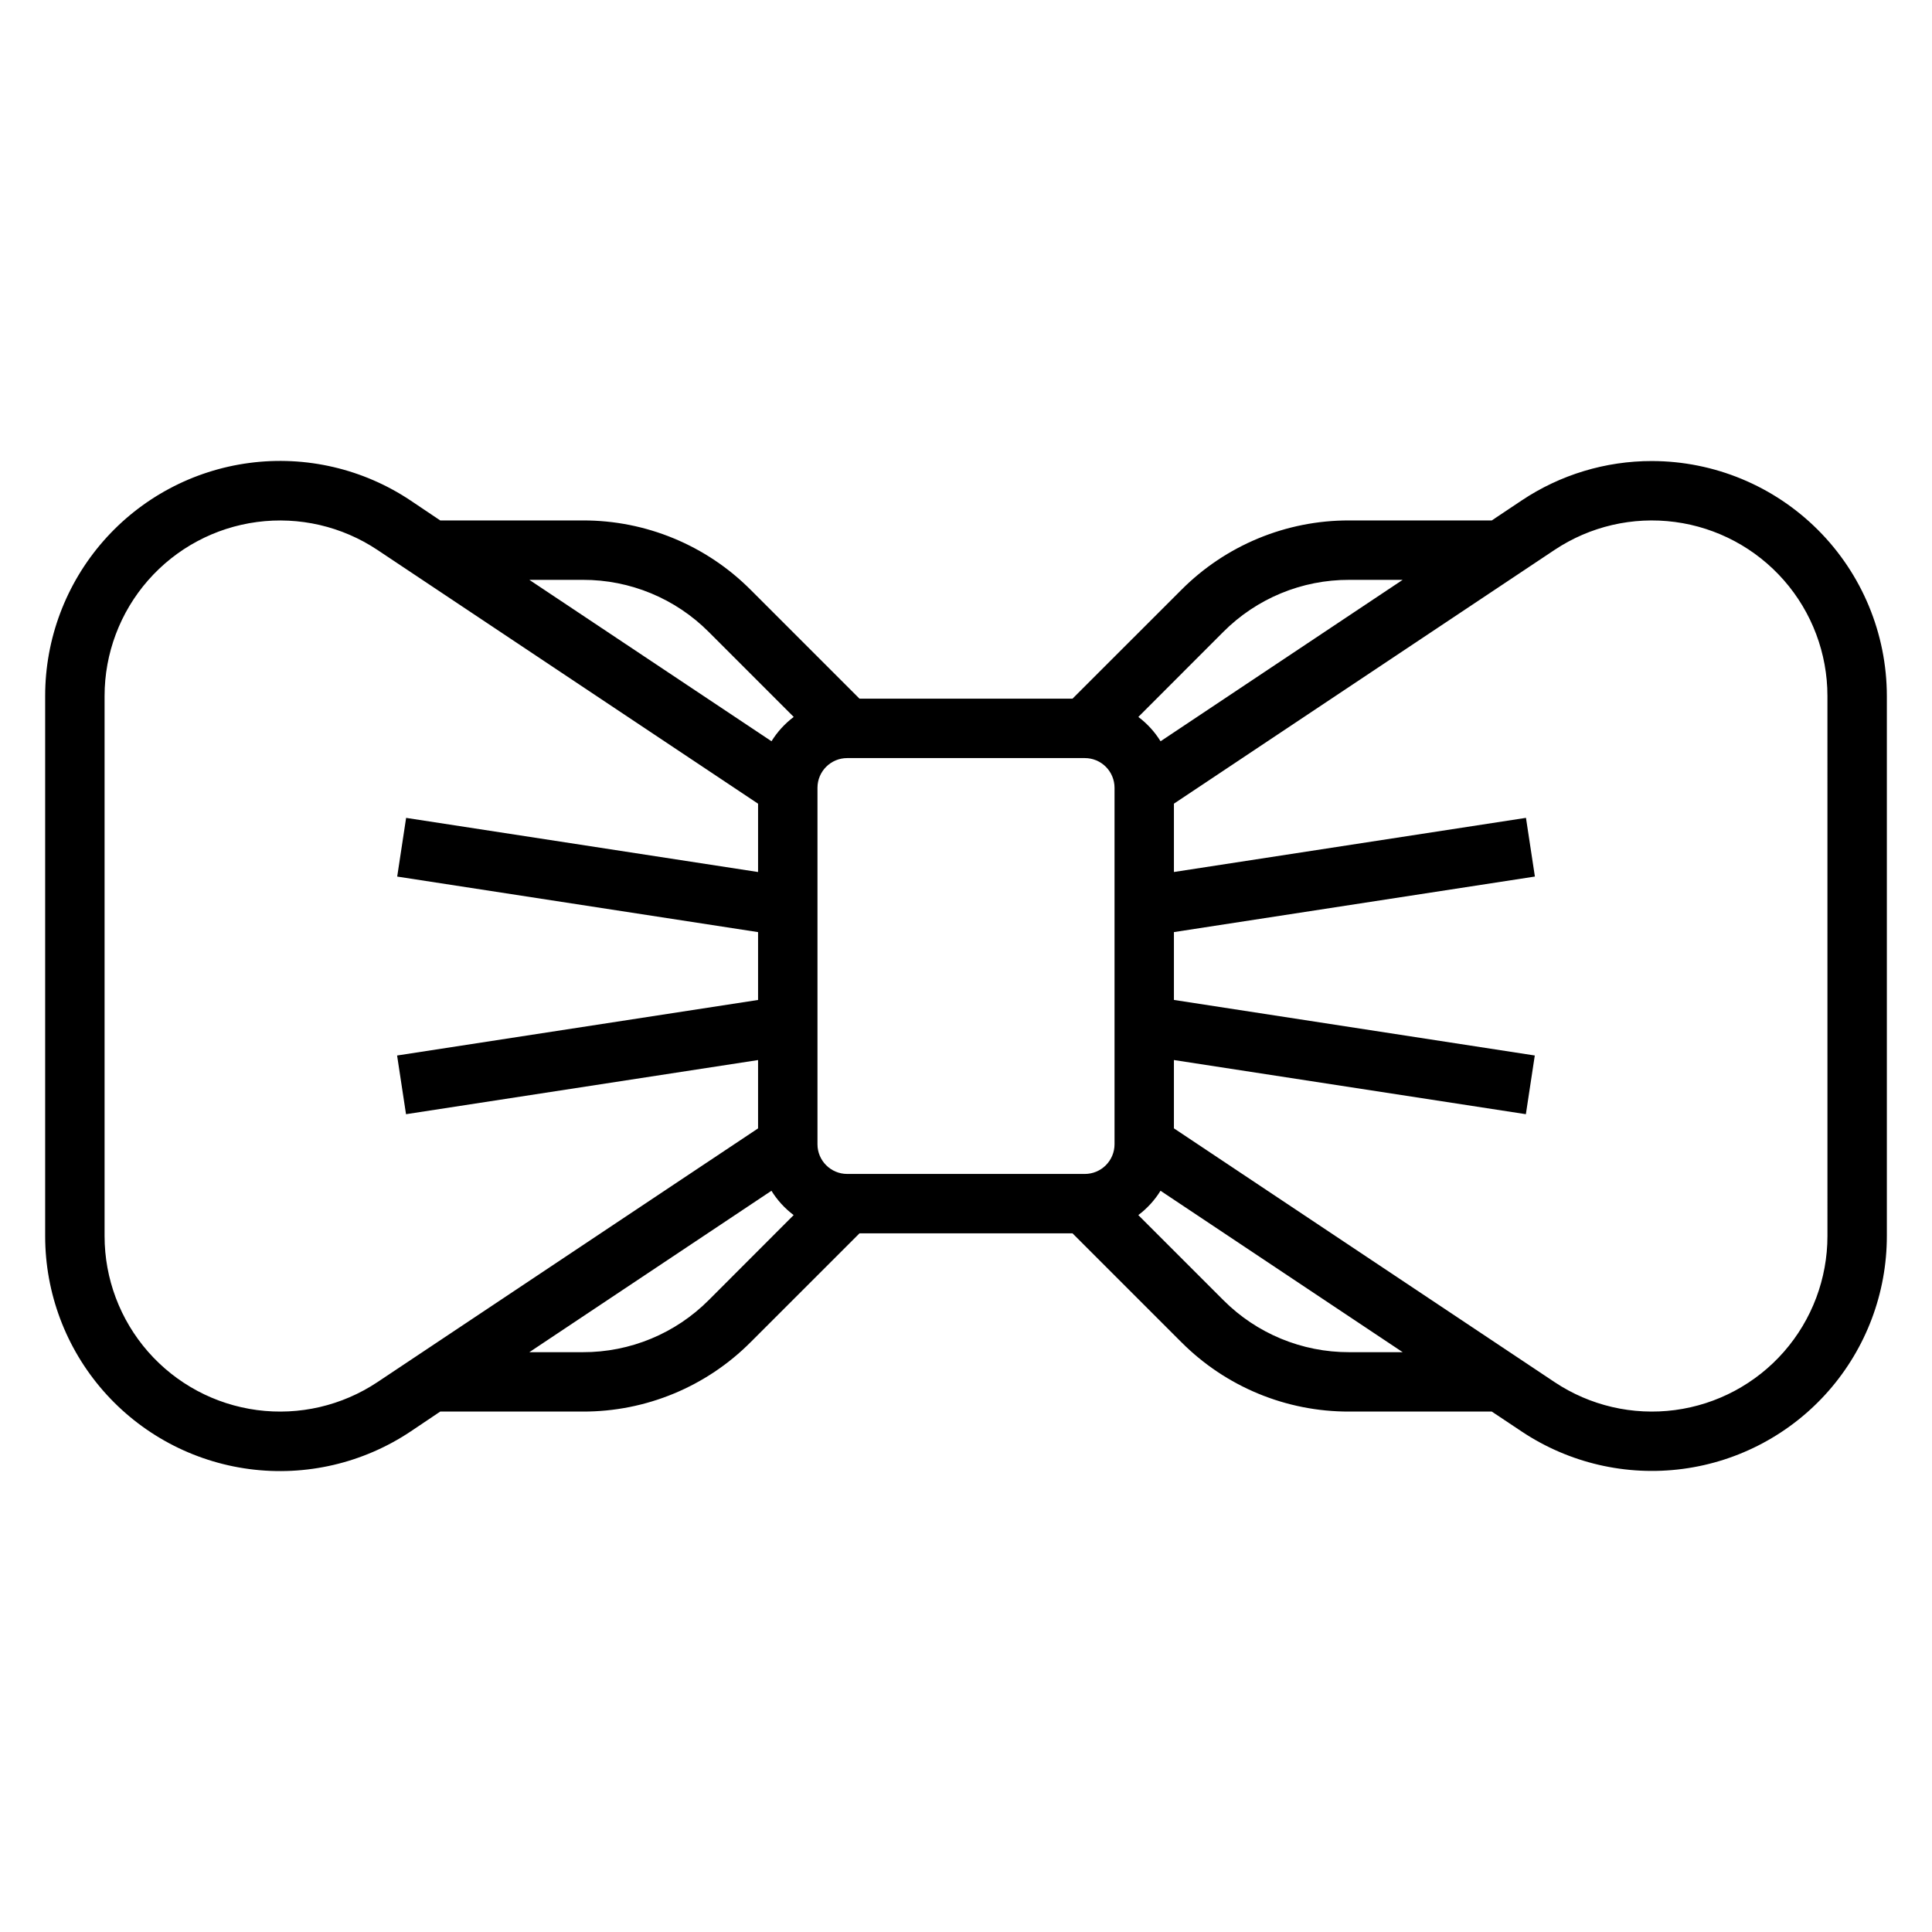
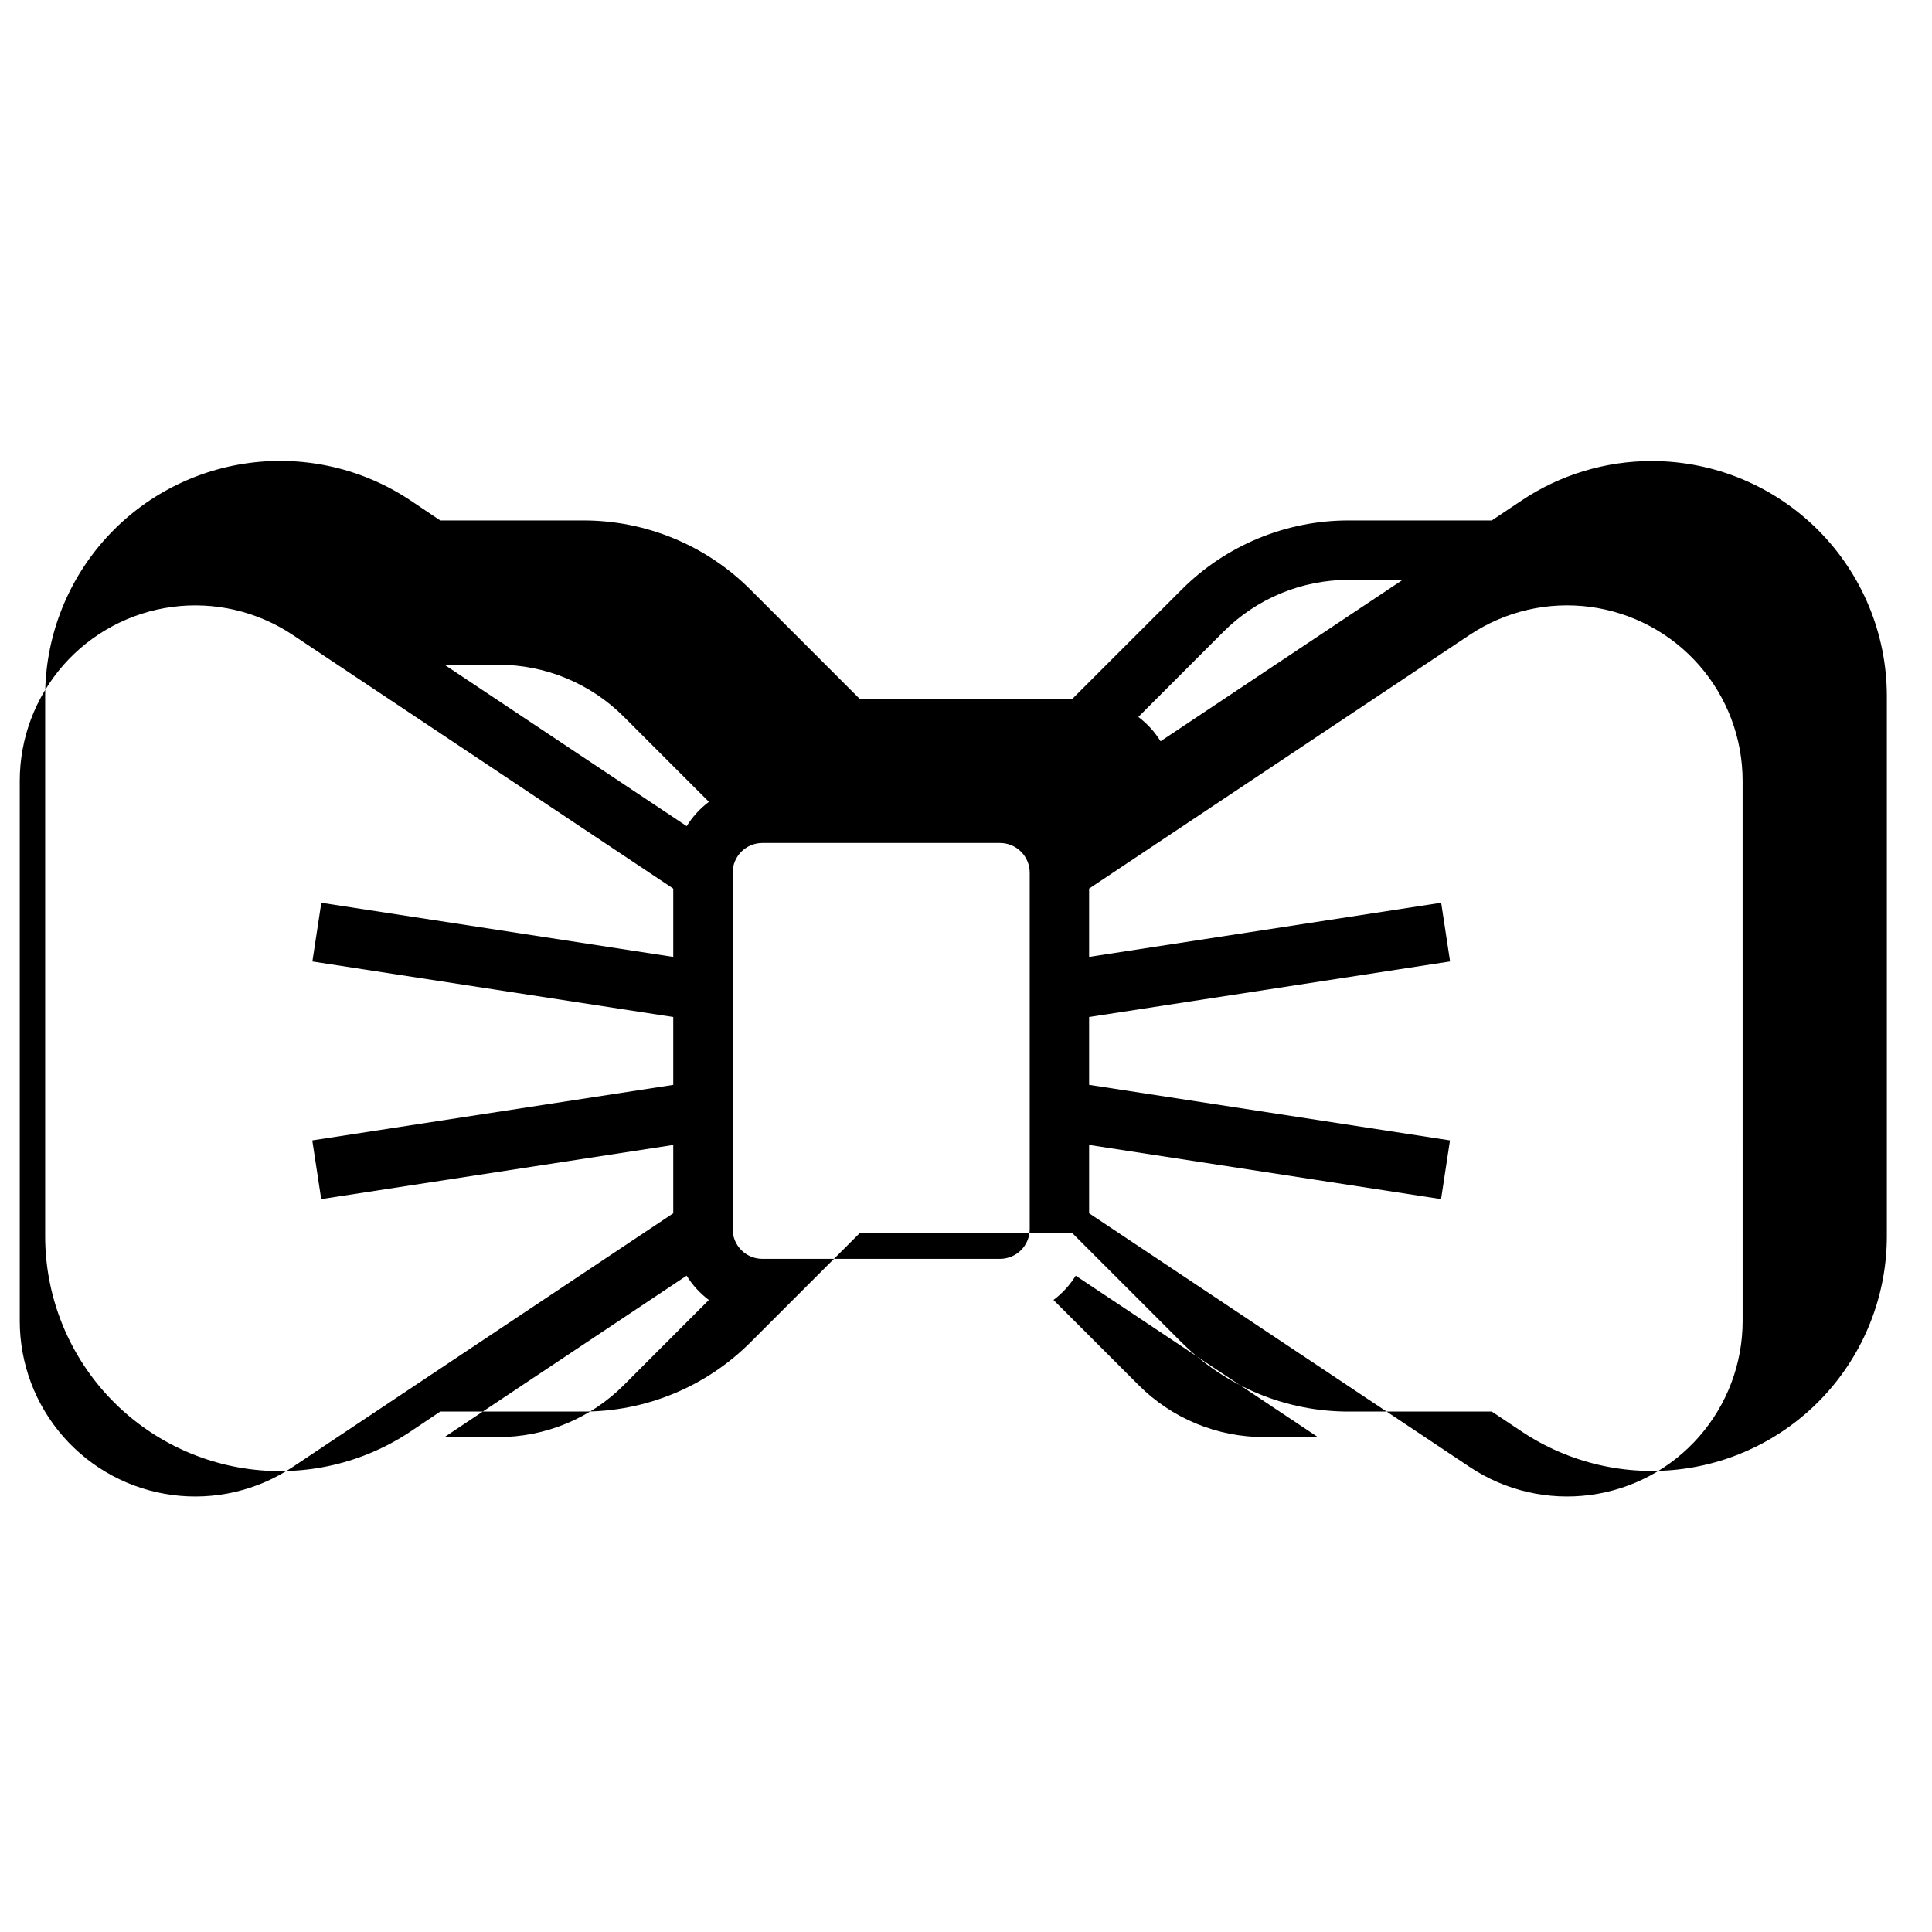
<svg xmlns="http://www.w3.org/2000/svg" fill="#000000" width="800px" height="800px" version="1.1" viewBox="144 144 512 512">
-   <path d="m581.78 266.18c-12.289-0.016-24.309 3.625-34.531 10.453l-7.914 5.289h-37.785c-16.707-0.047-32.742 6.594-44.523 18.445l-28.797 28.785h-56.457l-28.789-28.789v0.004c-11.781-11.852-27.82-18.492-44.531-18.445h-37.785l-7.871-5.289c-12.562-8.391-27.746-11.926-42.719-9.949-14.977 1.977-28.723 9.328-38.676 20.688-9.953 11.363-15.441 25.953-15.434 41.059v143.14c-0.008 15.105 5.481 29.699 15.434 41.059 9.953 11.359 23.699 18.711 38.676 20.688 14.973 1.977 30.156-1.559 42.719-9.949l7.871-5.289h37.785c16.711 0.047 32.742-6.594 44.523-18.445l28.797-28.785h56.457l28.789 28.789v-0.004c11.785 11.852 27.82 18.496 44.531 18.445h37.785l7.934 5.289h0.004c12.559 8.367 27.73 11.887 42.691 9.902 14.961-1.98 28.691-9.332 38.637-20.68 9.945-11.352 15.43-25.926 15.434-41.02v-143.14c-0.02-16.504-6.586-32.324-18.258-43.996-11.668-11.668-27.492-18.234-43.996-18.254zm-113.63 45.316c8.836-8.887 20.863-13.867 33.398-13.828h14.168l-64.156 42.777v-0.004c-1.543-2.496-3.539-4.68-5.887-6.445zm-107.51 135.74v-94.465c0-4.348 3.527-7.871 7.875-7.871h62.977c2.086 0 4.09 0.828 5.566 2.305 1.473 1.477 2.305 3.481 2.305 5.566v94.465c0 2.09-0.832 4.09-2.305 5.566-1.477 1.477-3.481 2.305-5.566 2.305h-62.977c-4.348 0-7.875-3.523-7.875-7.871zm-62.188-149.57c12.531-0.035 24.555 4.945 33.395 13.828l22.496 22.5c-2.344 1.766-4.344 3.949-5.887 6.445l-64.172-42.773zm-54.426 212.61c-9.387 6.254-20.723 8.887-31.902 7.406-11.18-1.48-21.441-6.973-28.875-15.453-7.434-8.48-11.535-19.375-11.535-30.652v-143.14c0-11.277 4.102-22.172 11.535-30.652 7.434-8.48 17.695-13.973 28.875-15.453 11.18-1.48 22.516 1.152 31.902 7.406l100.87 67.25v18.105l-93.27-14.348-2.363 15.555 95.633 14.719v17.98l-95.66 14.719 2.363 15.555 93.297-14.348v18.105zm87.828-21.766c-8.84 8.887-20.867 13.867-33.402 13.832h-14.168l64.156-42.777c1.543 2.496 3.543 4.684 5.887 6.445zm169.7 13.832c-12.531 0.031-24.555-4.949-33.391-13.832l-22.5-22.5c2.348-1.762 4.344-3.949 5.887-6.445l64.176 42.777zm126.74-30.766c-0.004 11.277-4.102 22.172-11.535 30.652-7.434 8.48-17.695 13.973-28.879 15.453-11.18 1.48-22.516-1.152-31.898-7.406l-100.88-67.25v-18.105l93.27 14.352 2.363-15.555-95.633-14.723v-17.98l95.66-14.719-2.363-15.555-93.297 14.348v-18.105l100.87-67.25h0.004c9.383-6.254 20.719-8.887 31.898-7.406 11.184 1.48 21.445 6.973 28.879 15.453 7.434 8.48 11.531 19.375 11.535 30.652z" />
+   <path d="m581.78 266.18c-12.289-0.016-24.309 3.625-34.531 10.453l-7.914 5.289h-37.785c-16.707-0.047-32.742 6.594-44.523 18.445l-28.797 28.785h-56.457l-28.789-28.789v0.004c-11.781-11.852-27.82-18.492-44.531-18.445h-37.785l-7.871-5.289c-12.562-8.391-27.746-11.926-42.719-9.949-14.977 1.977-28.723 9.328-38.676 20.688-9.953 11.363-15.441 25.953-15.434 41.059v143.14c-0.008 15.105 5.481 29.699 15.434 41.059 9.953 11.359 23.699 18.711 38.676 20.688 14.973 1.977 30.156-1.559 42.719-9.949l7.871-5.289h37.785c16.711 0.047 32.742-6.594 44.523-18.445l28.797-28.785h56.457l28.789 28.789v-0.004c11.785 11.852 27.82 18.496 44.531 18.445h37.785l7.934 5.289h0.004c12.559 8.367 27.73 11.887 42.691 9.902 14.961-1.98 28.691-9.332 38.637-20.68 9.945-11.352 15.43-25.926 15.434-41.02v-143.14c-0.02-16.504-6.586-32.324-18.258-43.996-11.668-11.668-27.492-18.234-43.996-18.254zm-113.63 45.316c8.836-8.887 20.863-13.867 33.398-13.828h14.168l-64.156 42.777v-0.004c-1.543-2.496-3.539-4.68-5.887-6.445m-107.51 135.74v-94.465c0-4.348 3.527-7.871 7.875-7.871h62.977c2.086 0 4.09 0.828 5.566 2.305 1.473 1.477 2.305 3.481 2.305 5.566v94.465c0 2.09-0.832 4.09-2.305 5.566-1.477 1.477-3.481 2.305-5.566 2.305h-62.977c-4.348 0-7.875-3.523-7.875-7.871zm-62.188-149.57c12.531-0.035 24.555 4.945 33.395 13.828l22.496 22.5c-2.344 1.766-4.344 3.949-5.887 6.445l-64.172-42.773zm-54.426 212.61c-9.387 6.254-20.723 8.887-31.902 7.406-11.18-1.48-21.441-6.973-28.875-15.453-7.434-8.48-11.535-19.375-11.535-30.652v-143.14c0-11.277 4.102-22.172 11.535-30.652 7.434-8.48 17.695-13.973 28.875-15.453 11.18-1.48 22.516 1.152 31.902 7.406l100.87 67.25v18.105l-93.27-14.348-2.363 15.555 95.633 14.719v17.98l-95.66 14.719 2.363 15.555 93.297-14.348v18.105zm87.828-21.766c-8.84 8.887-20.867 13.867-33.402 13.832h-14.168l64.156-42.777c1.543 2.496 3.543 4.684 5.887 6.445zm169.7 13.832c-12.531 0.031-24.555-4.949-33.391-13.832l-22.5-22.5c2.348-1.762 4.344-3.949 5.887-6.445l64.176 42.777zm126.74-30.766c-0.004 11.277-4.102 22.172-11.535 30.652-7.434 8.48-17.695 13.973-28.879 15.453-11.18 1.48-22.516-1.152-31.898-7.406l-100.88-67.25v-18.105l93.27 14.352 2.363-15.555-95.633-14.723v-17.98l95.66-14.719-2.363-15.555-93.297 14.348v-18.105l100.87-67.25h0.004c9.383-6.254 20.719-8.887 31.898-7.406 11.184 1.48 21.445 6.973 28.879 15.453 7.434 8.48 11.531 19.375 11.535 30.652z" />
</svg>